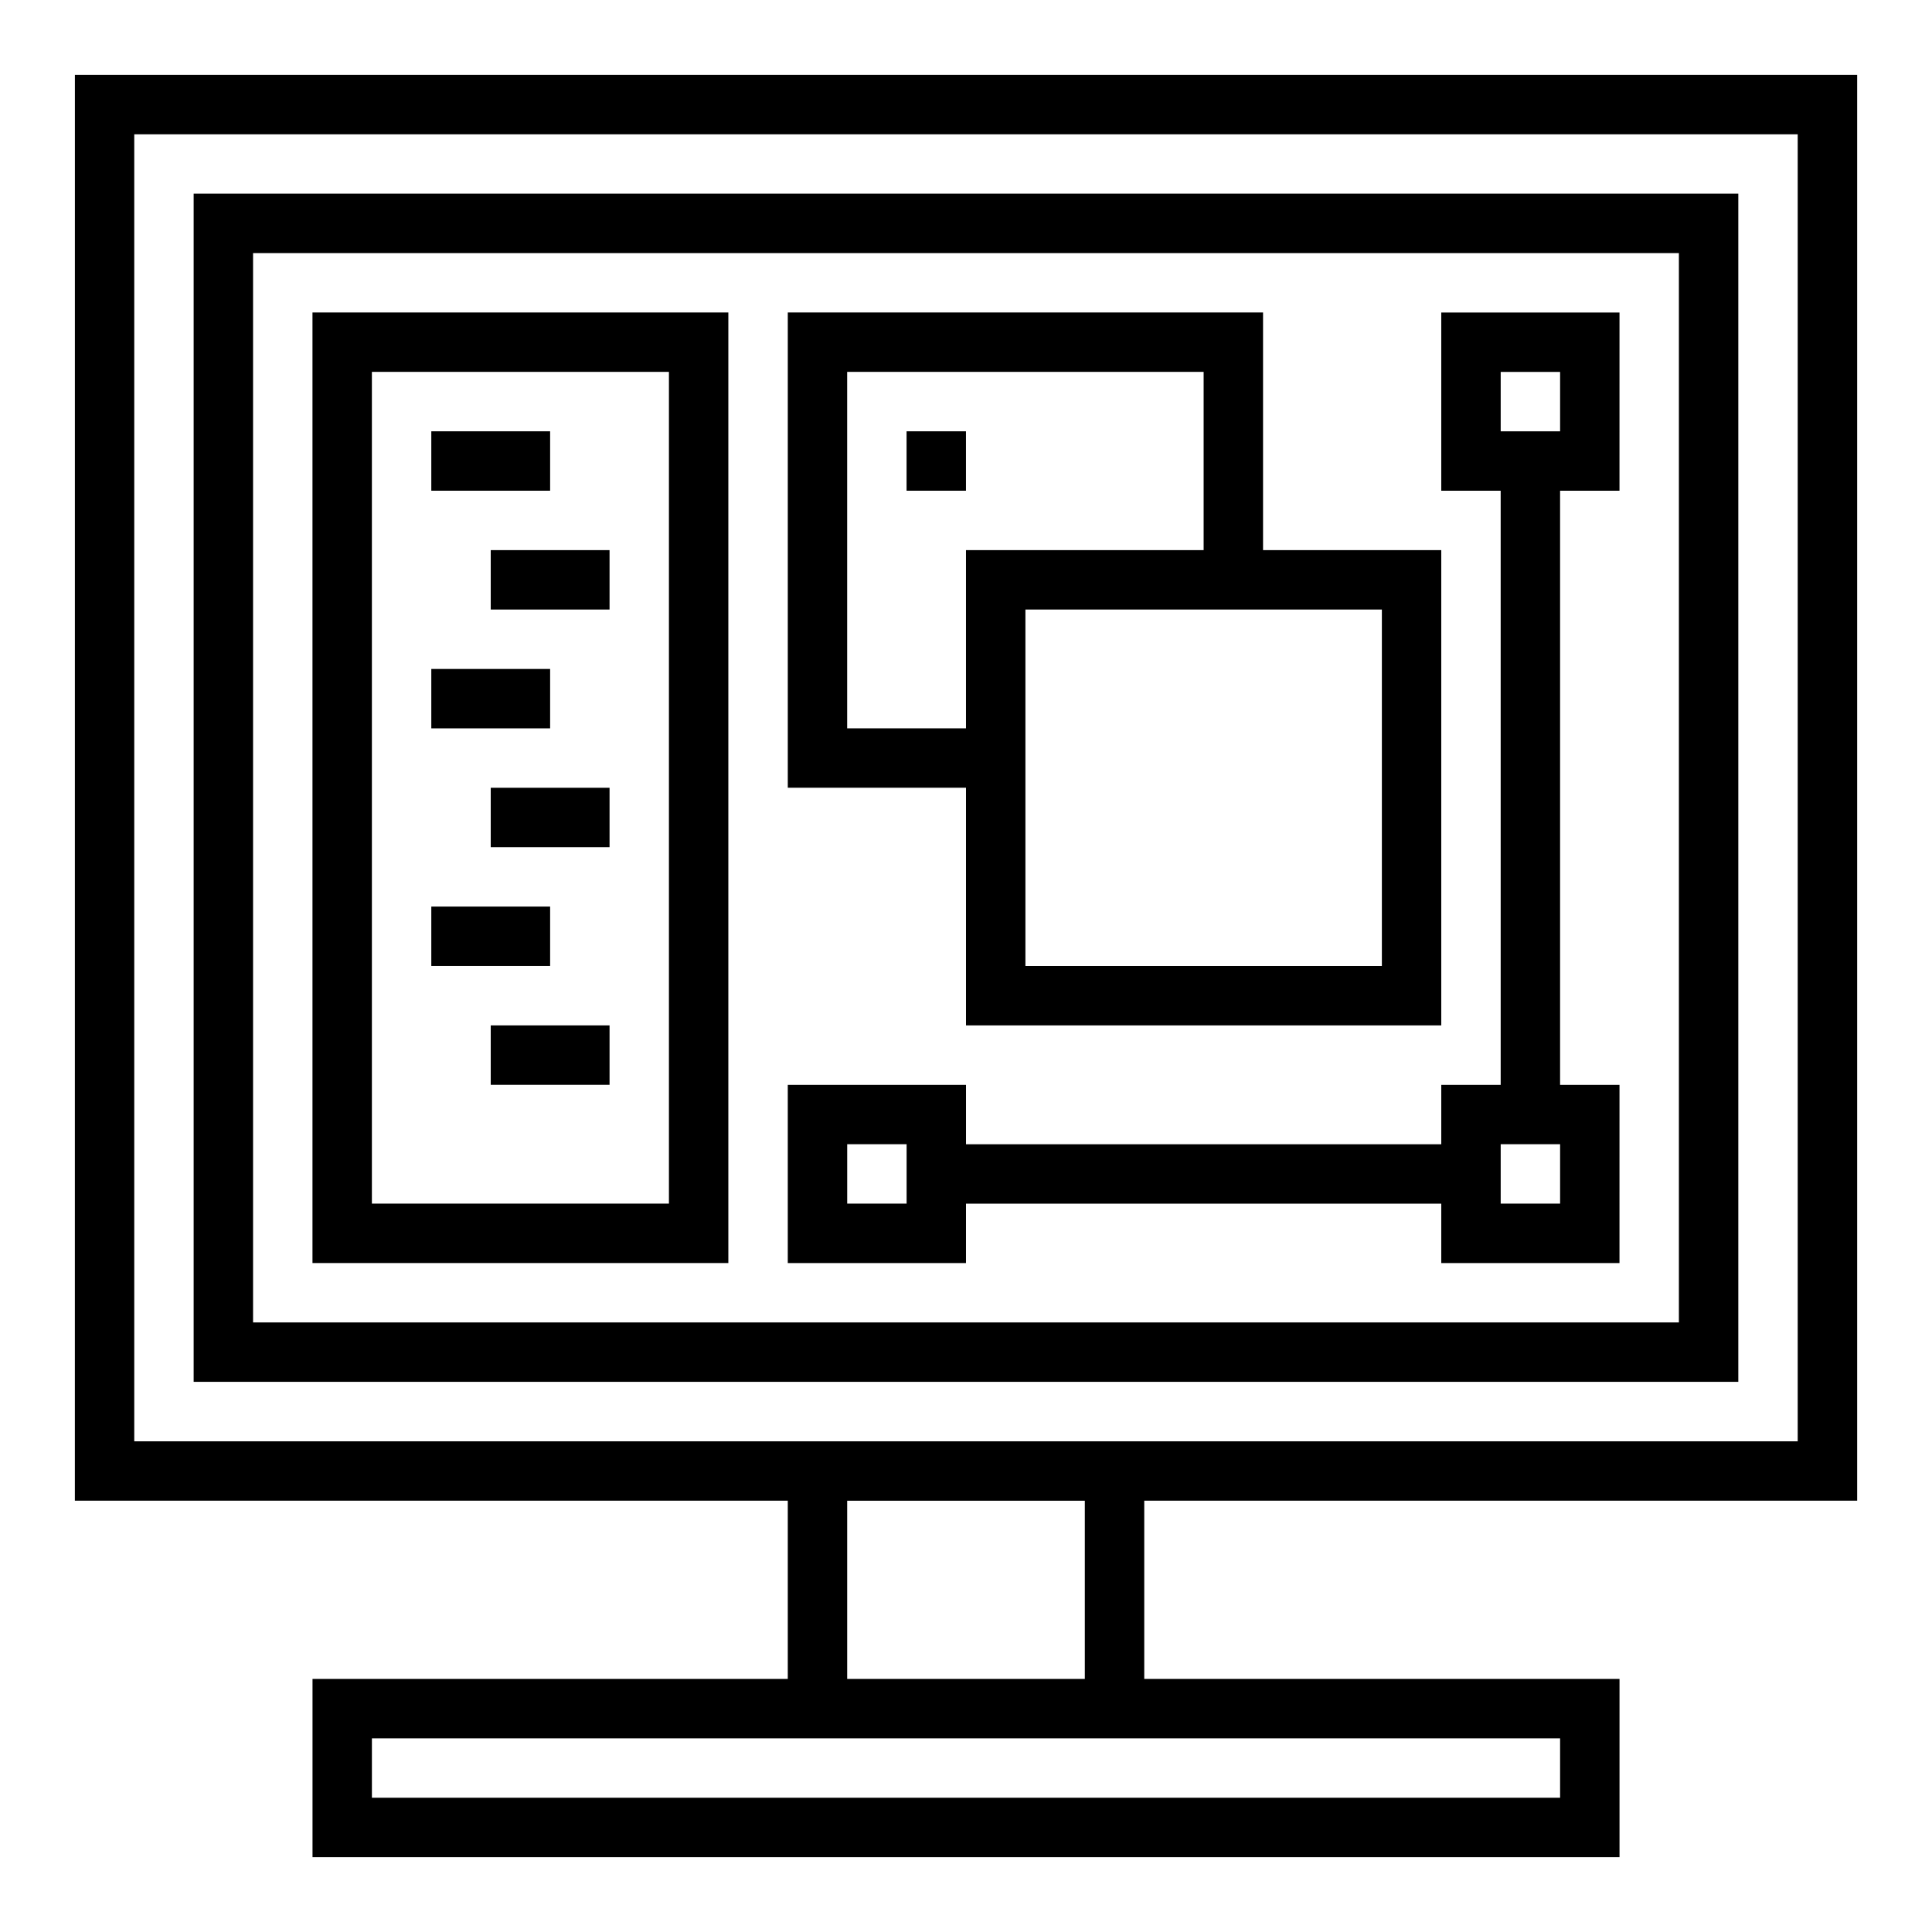
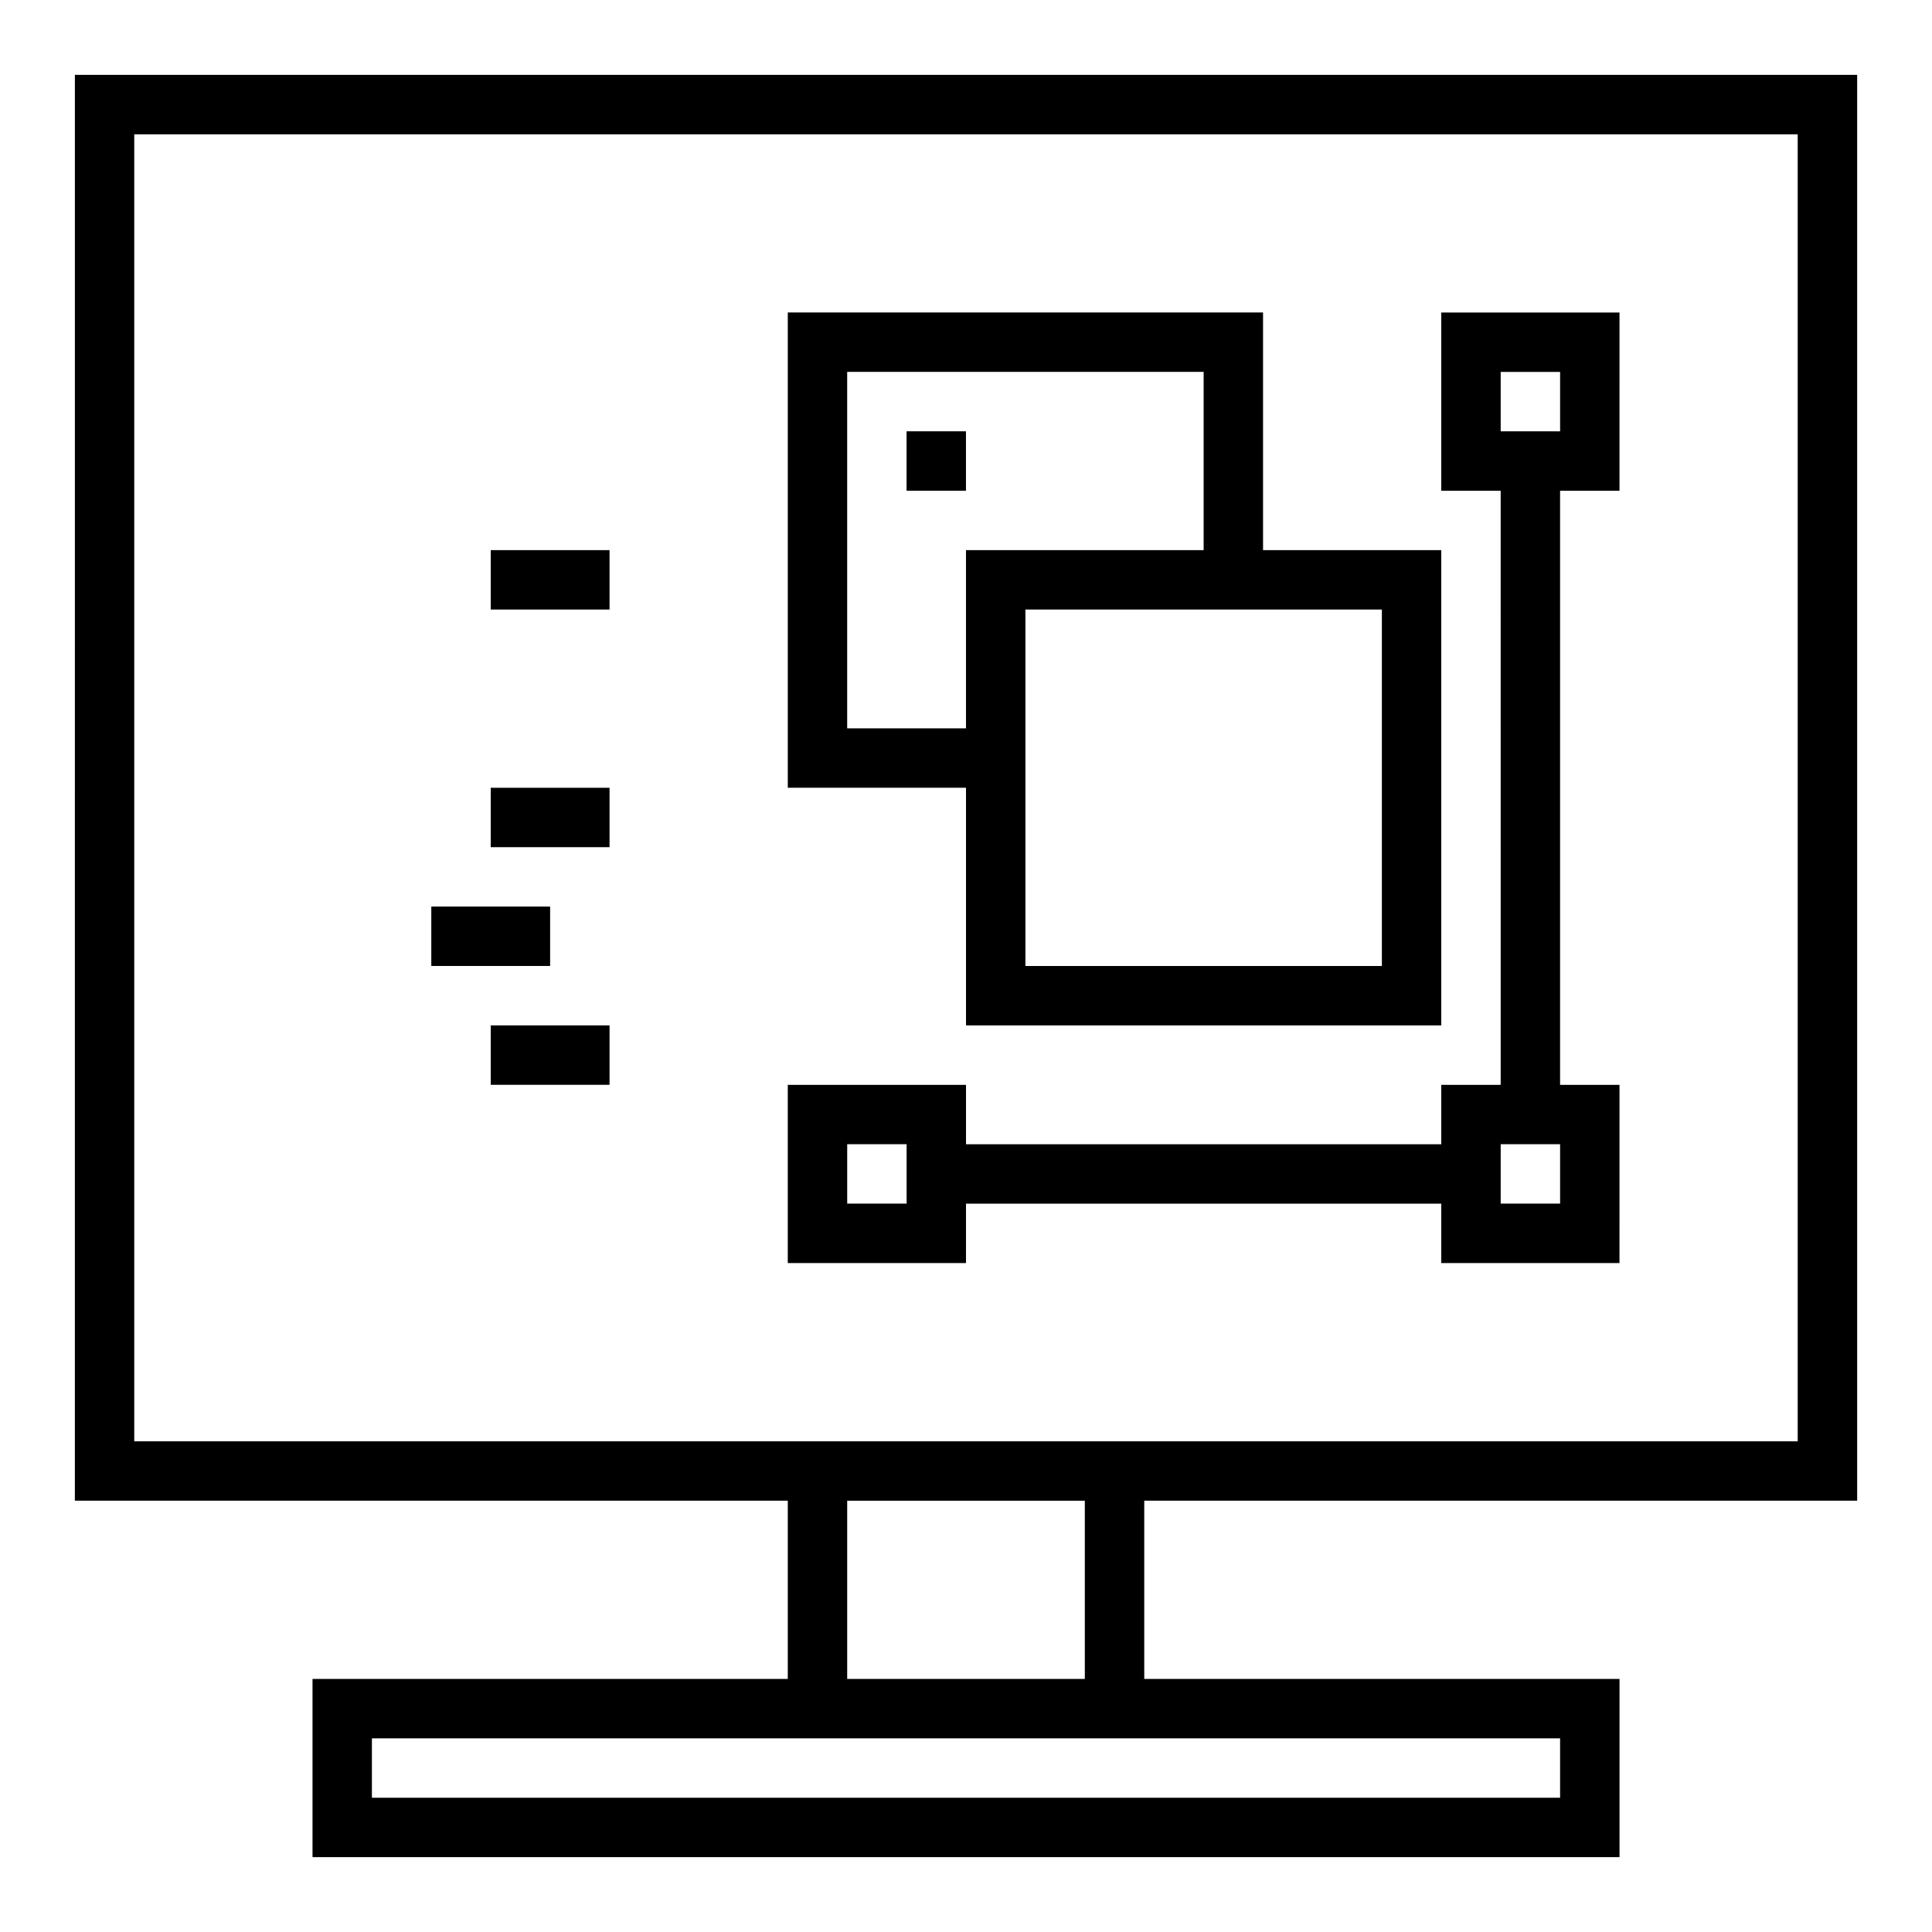
<svg xmlns="http://www.w3.org/2000/svg" fill="#000000" width="800px" height="800px" version="1.1" viewBox="144 144 512 512">
  <g>
    <path d="m163.84 541.7h188.93v47.23h-125.95v47.23l346.37 0.004v-47.234h-125.95v-47.23h188.93v-377.86h-472.32zm393.6 62.977v15.742h-314.88v-15.742zm-125.95-15.746h-62.977v-47.23h62.977zm-251.91-409.34h440.83v346.37h-440.83z" />
-     <path d="m604.67 195.32h-409.35v314.88h409.35zm-15.746 299.14h-377.86v-283.39h377.86z" />
-     <path d="m337.02 226.81h-110.21v251.91h110.21zm-15.746 236.16h-78.719v-220.42h78.719z" />
-     <path d="m258.3 258.3h31.488v15.742h-31.488z" />
    <path d="m274.05 289.79h31.488v15.742h-31.488z" />
-     <path d="m258.3 321.28h31.488v15.742h-31.488z" />
    <path d="m274.05 352.77h31.488v15.742h-31.488z" />
    <path d="m258.3 384.25h31.488v15.742h-31.488z" />
    <path d="m274.05 415.74h31.488v15.742h-31.488z" />
    <path d="m400 462.98h125.95v15.742h47.23l0.004-47.23h-15.746v-157.44h15.742l0.004-47.234h-47.234v47.23h15.742l0.004 157.45h-15.746v15.742h-125.95v-15.742h-47.234v47.23h47.23zm141.7-220.42h15.742v15.742h-15.742zm0 204.67h15.742v15.742l-15.742 0.004zm-157.44 15.746h-15.742v-15.746h15.742z" />
    <path d="m400 415.74h125.95v-125.95h-47.23v-62.977h-125.95v125.95h47.23zm110.21-15.742h-94.465v-94.465h94.465zm-141.7-62.977v-94.465h94.465v47.23h-62.977v47.23z" />
    <path d="m384.25 258.3h15.742v15.742h-15.742z" />
  </g>
</svg>